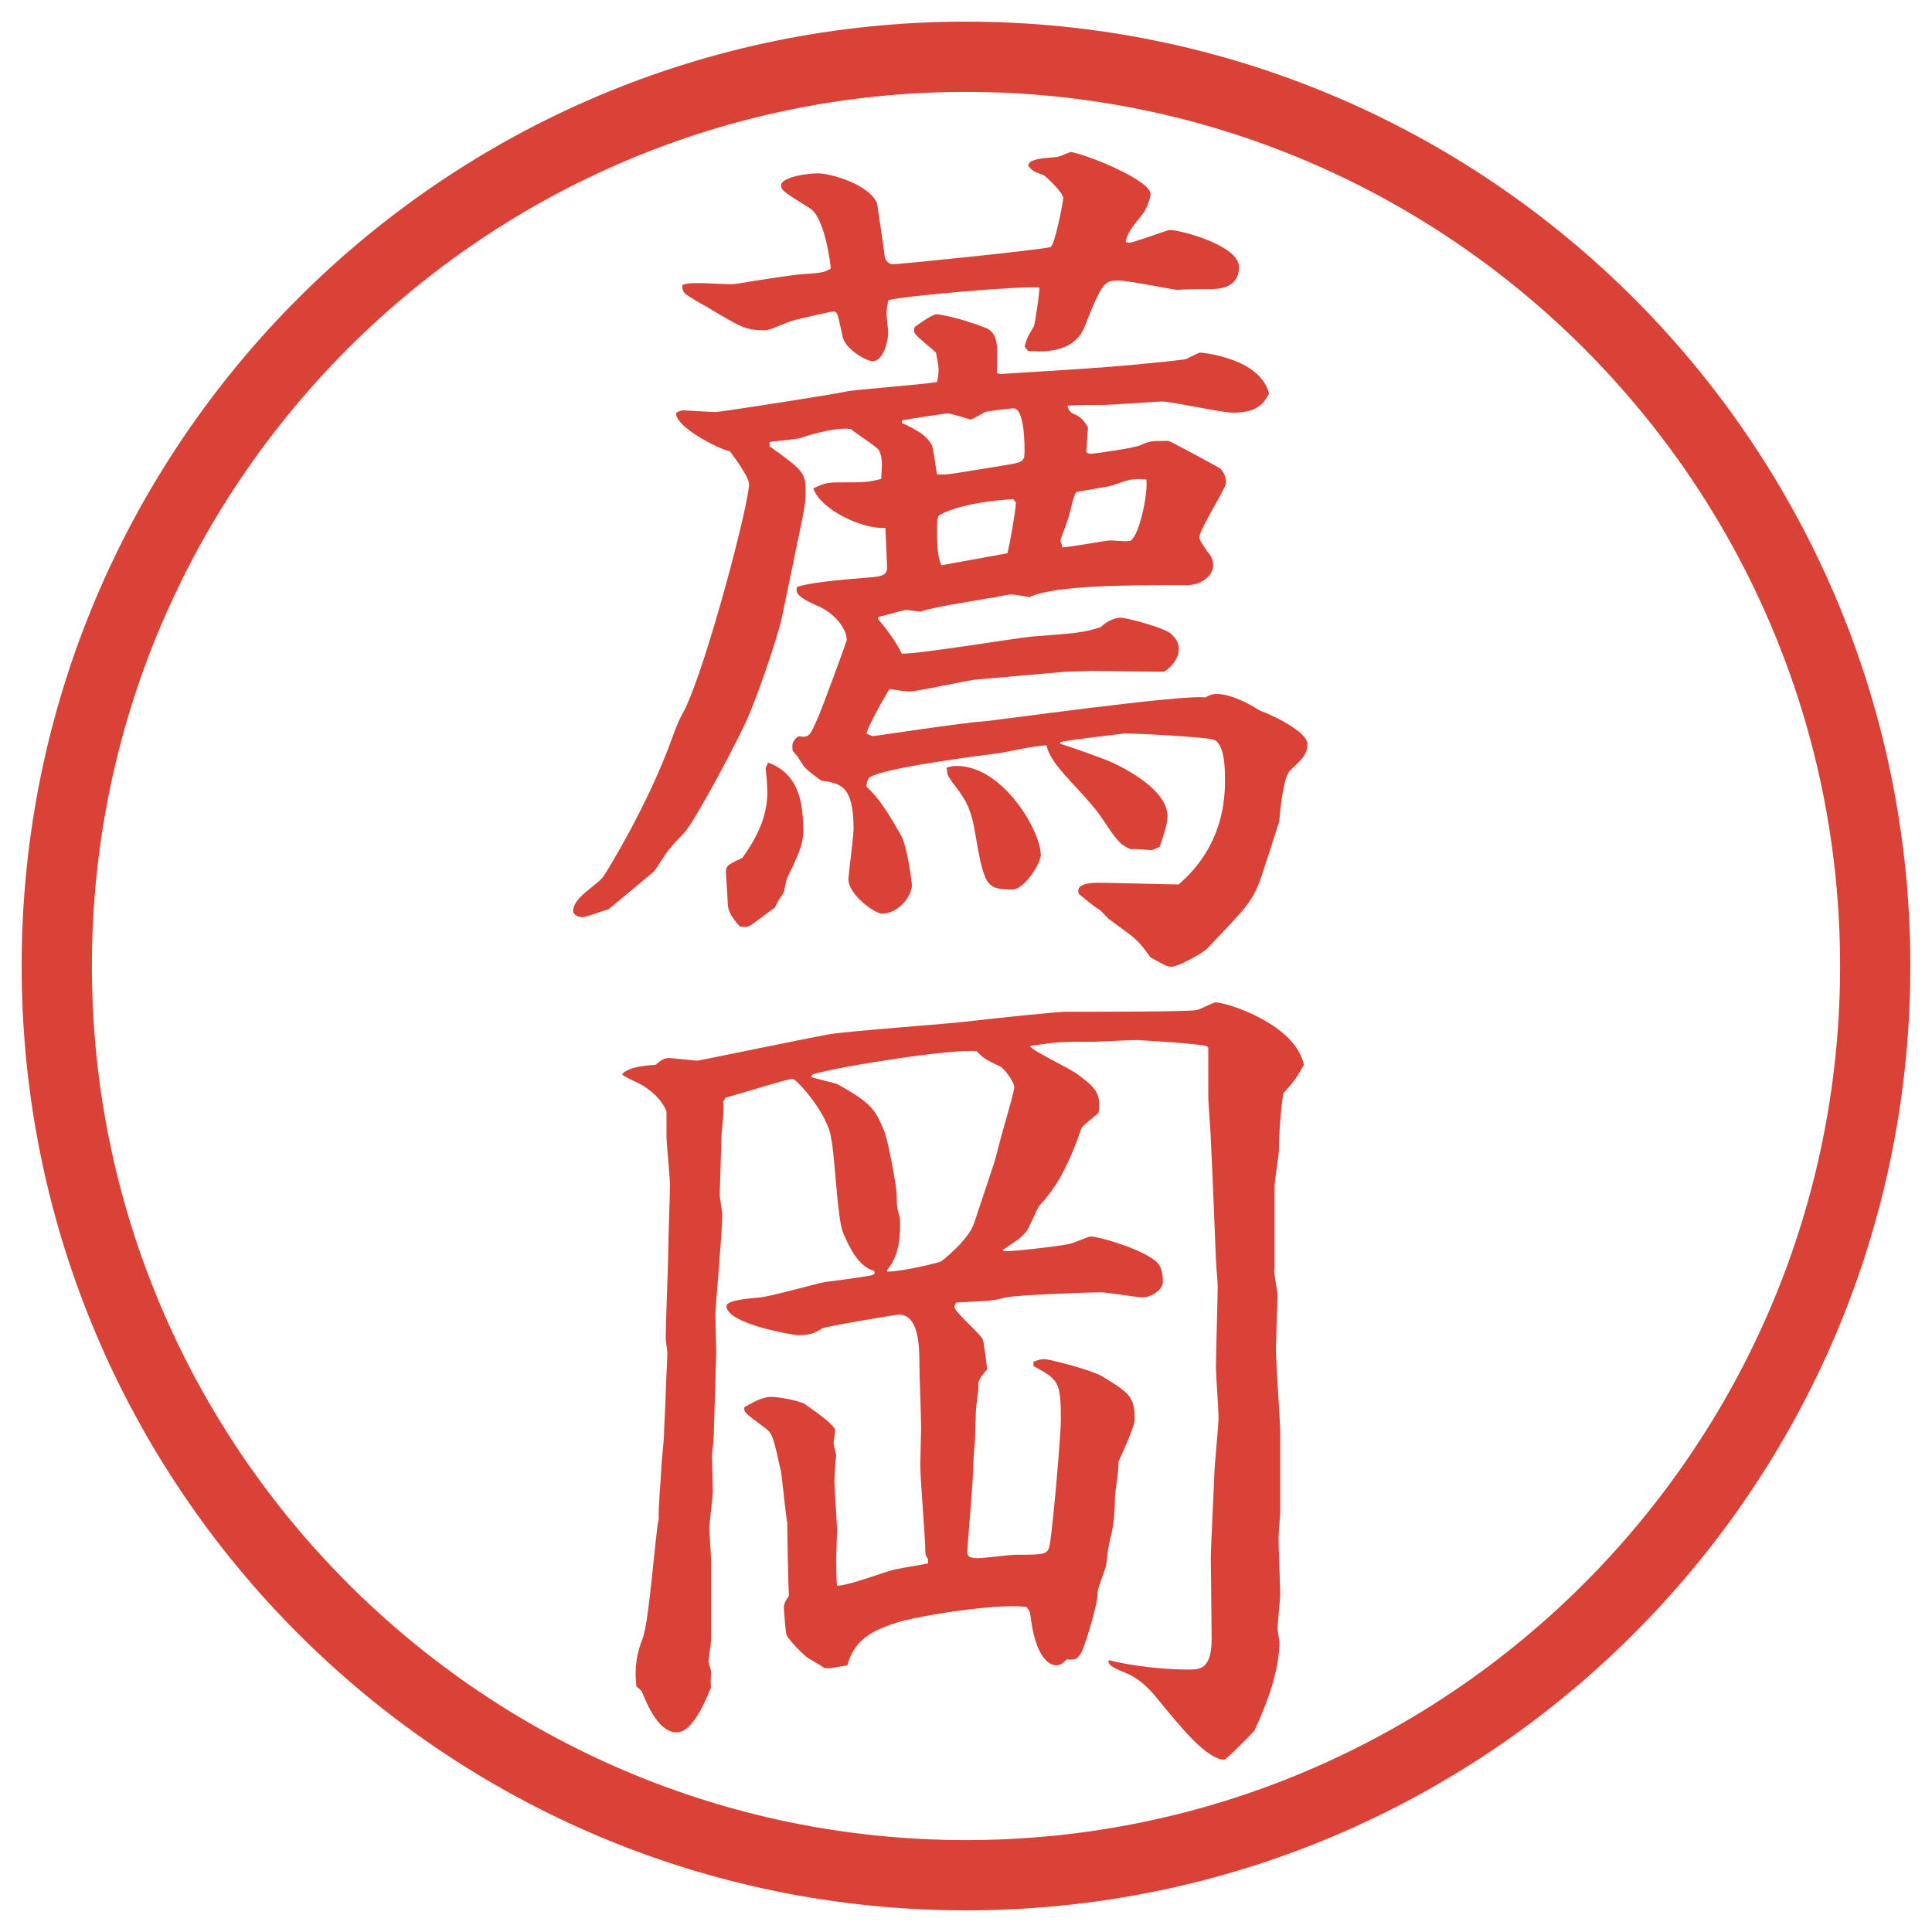
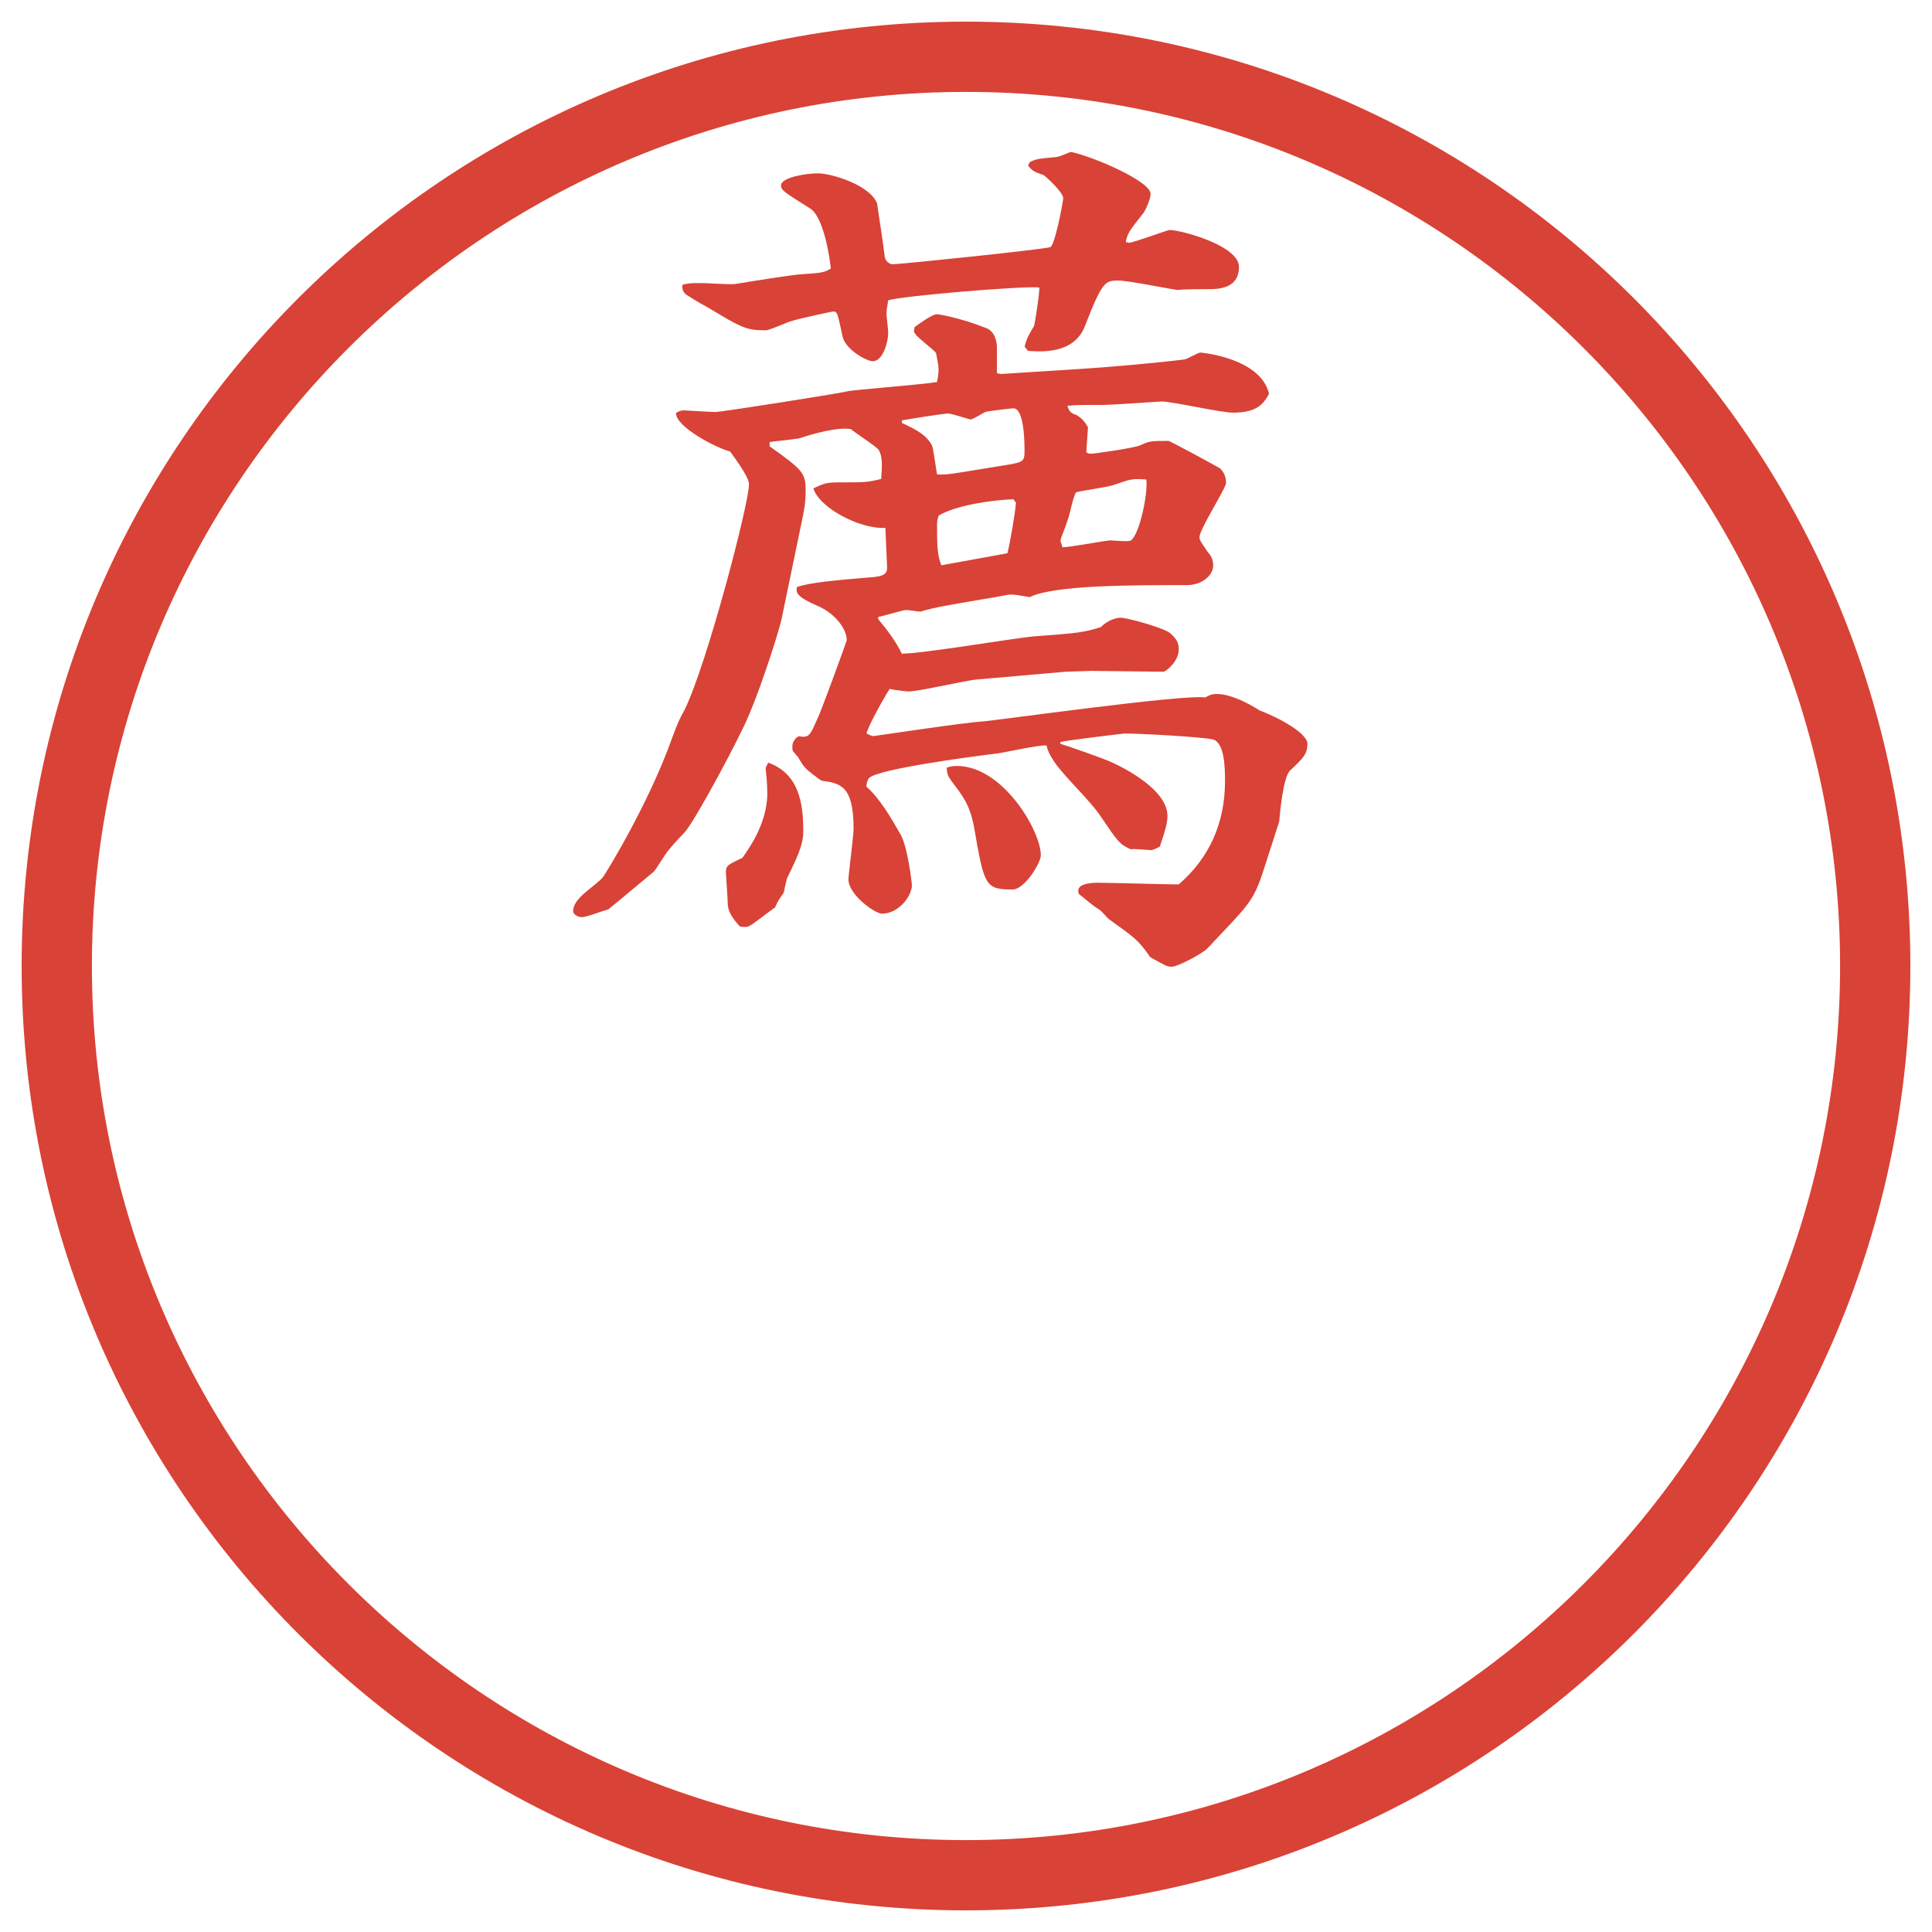
<svg xmlns="http://www.w3.org/2000/svg" id="_レイヤー_1" data-name="レイヤー_1" version="1.1" viewBox="0 0 27.496 27.496">
  <g id="_楕円形_1" data-name="楕円形_1">
    <path d="M13.748,1.308c6.859,0,12.44,5.581,12.44,12.44s-5.581,12.44-12.44,12.44S1.308,20.607,1.308,13.748,6.889,1.308,13.748,1.308M13.748.308C6.325.308.308,6.325.308,13.748s6.017,13.44,13.44,13.44,13.44-6.017,13.44-13.44S21.171.308,13.748.308h0Z" fill="#d94236" />
  </g>
  <g>
    <path d="M14.191,5.311l.049.012,1.147-.073c.391-.024,1.074-.085,1.465-.134.037,0,.195-.098.232-.098.012,0,.854.073.977.586-.074.134-.159.269-.514.269-.17,0-.866-.159-1.013-.159-.036,0-.708.049-.843.049-.329,0-.365,0-.5.012.024.061.024.098.135.134.072.049.098.073.158.171l-.024.354c.013.012.036.024.062.024.049,0,.646-.085.707-.122.135-.061.159-.061.403-.061.11.049.671.354.732.391.049.049.085.11.085.208,0,.073-.378.659-.378.769,0,.049.024.073.122.22.037.037.073.098.073.183,0,.159-.183.281-.366.281-.818,0-1.893,0-2.246.171-.146-.024-.207-.037-.269-.037-.049,0-.256.049-.293.049-.342.061-.83.134-.989.195-.037,0-.171-.024-.208-.024s-.317.085-.391.098l-.012.024c.134.159.269.342.342.5.293,0,1.599-.22,1.856-.244.67-.049.744-.061.976-.134.098-.098.219-.134.28-.134.098,0,.622.146.708.22.098.085.122.146.122.232,0,.171-.183.317-.22.317l-1.025-.012-.366.012-1.257.11c-.159.012-.83.171-.977.171-.024,0-.232-.024-.269-.037-.073.11-.305.525-.33.635.024.012.073.037.098.037.012,0,1.306-.195,1.55-.208.183-.012,2.868-.391,3.173-.342.086-.049.123-.049.172-.049.183,0,.451.134.598.232.293.11.684.33.684.476s-.061.208-.244.378c-.098.085-.146.586-.158.732-.049.159-.159.488-.221.684-.146.464-.231.513-.805,1.123-.074.073-.416.256-.501.256-.073,0-.085-.012-.306-.134-.183-.256-.195-.256-.598-.549-.037-.037-.098-.11-.135-.134-.072-.037-.207-.159-.256-.195-.037-.024-.037-.037-.037-.073,0-.11.244-.11.27-.11.183,0,.988.024,1.159.024.439-.378.659-.879.659-1.465,0-.171,0-.549-.171-.598-.159-.037-1.038-.085-1.257-.085-.11.012-.83.098-.916.122v.024c.122.037.646.22.744.269.184.085.781.391.781.757,0,.11-.036.22-.109.439-.024.012-.098.049-.122.049-.049,0-.244-.024-.293-.012-.159-.073-.183-.11-.415-.452-.158-.244-.513-.562-.672-.793-.048-.073-.097-.159-.109-.232-.109-.012-.586.098-.684.11-.293.037-1.721.22-1.843.354-.024.024-.037.085-.037.122.183.159.342.427.488.684.098.171.159.684.159.72,0,.146-.183.403-.427.403-.098,0-.476-.269-.476-.488,0-.073.073-.61.073-.72,0-.623-.195-.647-.452-.684-.049-.024-.098-.073-.122-.085-.122-.098-.134-.11-.22-.256-.024-.024-.061-.073-.073-.085-.012-.098,0-.122.049-.183l.037-.024c.146.024.159,0,.269-.256.037-.061.415-1.099.415-1.111,0-.171-.183-.391-.415-.488-.281-.122-.317-.183-.293-.269.171-.061.562-.098,1.001-.134.256-.012.281-.061.281-.146,0-.037-.024-.525-.024-.562-.354.024-.94-.281-1.025-.562.159-.073.183-.085.391-.085.342,0,.378,0,.574-.049.012-.183.024-.317-.037-.415-.049-.061-.342-.244-.391-.293-.183-.037-.574.073-.708.122-.073.024-.391.049-.452.061v.061c.464.33.513.378.513.623,0,.195-.024.293-.061.476l-.281,1.355c-.012.085-.256.879-.464,1.367-.122.305-.769,1.514-.916,1.672-.037.037-.195.208-.22.244-.049.049-.183.281-.22.317-.061.049-.598.5-.647.537-.061.012-.305.11-.378.11-.049,0-.122-.037-.122-.085,0-.195.305-.342.427-.488.037-.049.647-1.038.977-1.965.085-.232.11-.281.183-.415.317-.647.916-2.93.916-3.21,0-.11-.244-.427-.269-.464-.195-.049-.781-.354-.769-.549.037-.024.073-.037.11-.037.012,0,.391.024.452.024.073,0,1.709-.256,1.868-.293.085-.024,1.086-.098,1.282-.134.012-.037.024-.122.024-.183,0-.049-.024-.171-.037-.232-.037-.049-.269-.22-.293-.269-.024-.024-.024-.037-.012-.098.037-.024.244-.183.317-.183.024,0,.33.049.696.195.11.037.159.159.159.281v.366ZM14.655,2.308c.098-.049.122-.049.378-.073.036,0,.17-.061.207-.073.305.061,1.135.415,1.135.598,0,.085-.085.256-.109.281-.195.244-.22.281-.244.403l.049.012c.086-.012.549-.183.574-.183.158,0,.988.22.988.525,0,.317-.305.317-.439.317-.049,0-.379,0-.428.012-.049,0-.707-.134-.842-.134-.195,0-.232,0-.488.659-.158.391-.623.354-.805.342l-.049-.061c.024-.085.024-.11.134-.293.013-.037.086-.5.074-.549-.244-.024-1.966.122-2.149.183-.012.085-.024.122-.024.195,0,.037.024.232.024.269,0,.122-.073.403-.22.403-.085,0-.378-.159-.427-.342-.073-.33-.073-.366-.134-.366-.024,0-.525.11-.586.134-.061.012-.317.134-.378.134-.281,0-.342-.037-.83-.33-.159-.085-.171-.098-.269-.159q-.098-.049-.085-.159c.085-.024.122-.024.281-.024.073,0,.403.024.476.012.293-.049.769-.122.891-.134.33-.024.366-.024.464-.085-.012-.134-.098-.732-.293-.854-.366-.232-.415-.256-.415-.33,0-.11.342-.171.525-.171s.732.159.842.427c.024.183.085.549.11.769.012.049.061.098.11.098.11,0,2.124-.208,2.246-.244.06-.024.17-.574.183-.696,0-.085-.256-.317-.281-.33-.146-.049-.158-.061-.22-.134l.024-.049ZM10.932,10.853c.439.159.5.574.5.977,0,.208-.098.391-.22.647-.024.037-.049.208-.061.232-.061.085-.085.122-.122.208-.061.037-.305.232-.354.256-.037.024-.085.024-.146.012-.098-.11-.159-.195-.171-.305,0-.073-.024-.391-.024-.415-.012-.146,0-.146.232-.256.037-.061.354-.452.354-.916,0-.134-.012-.244-.024-.366l.037-.073ZM12.836,6.019c.232.11.342.171.427.317.024.061.061.366.073.415.146.012.232-.012.916-.122.305-.049.329-.049.329-.208,0-.098,0-.61-.159-.61-.036,0-.329.037-.39.049-.037.012-.183.11-.22.11-.012,0-.269-.085-.317-.085-.061,0-.525.073-.659.098v.037ZM14.337,7.874c.036-.134.11-.562.122-.72l-.037-.049c-.305.012-.817.085-1.062.232-.024.061-.024.098-.024.134,0,.269,0,.427.061.574l.94-.171ZM13.617,10.901c.659,0,1.196.928,1.196,1.27,0,.11-.231.488-.402.488-.391,0-.403-.049-.549-.891-.061-.317-.159-.439-.317-.647-.061-.085-.061-.098-.073-.195.073-.024.098-.024.146-.024ZM15.802,7.691c.049,0,.269.024.293,0,.122-.085.244-.659.22-.867-.195-.012-.207-.012-.451.073-.086.037-.477.085-.55.11-.036.049-.085.281-.098.33-.098.305-.11.281-.122.354,0,.037.024.061.024.098.11,0,.622-.098.684-.098Z" fill="#d94236" />
-     <path d="M18.133,18.072c0,.061.049.317.049.366,0,.024-.023.671-.023.769,0,.195.061,1.014.061,1.185v1.123c0,.049-.024.317-.024.366,0,.135.024.708.024.818,0,.061-.037.378-.037.488,0,.023.025.158.025.183q0,.501-.354,1.257c-.013.025-.403.416-.427.416-.257,0-.635-.477-.965-.879-.109-.135-.256-.281-.439-.354-.109-.049-.269-.098-.244-.183.33.085.793.134,1.135.134.159,0,.33,0,.33-.439l-.012-1.136c0-.183.049-1.123.049-1.172,0-.134.061-.72.061-.83,0-.121-.037-.622-.037-.72,0-.183.025-.989.025-1.159,0-.062-.025-.33-.025-.379l-.049-1.196-.023-.488c0-.098-.037-.537-.037-.635v-.696l-.024-.023c-.122-.037-.977-.086-.989-.086-.098,0-.573.024-.598.024-.477,0-.537,0-.927.062.037.072.597.329.695.414.208.159.33.244.281.537-.037.037-.232.184-.244.221-.184.537-.366.854-.597,1.098-.037.049-.146.318-.184.367-.086.098-.109.109-.342.268l.024.013c.073.013.805-.073.903-.098.061,0,.281-.11.33-.11.109,0,.609.146.842.293.098.062.184.11.184.354,0,.122-.184.22-.281.22-.086,0-.513-.073-.598-.073-.172,0-1.171.036-1.355.073-.183.049-.244.049-.708.073,0,.013-.024.036-.024.062,0,.072.366.378.403.463.012.013.061.391.061.428-.098.109-.134.171-.122.232,0,.061-.037.305-.037.354,0,.061-.012.354-.012.366,0,.062-.024.317-.024.366,0,.293-.085,1.135-.085,1.281v.013c0,.062.073.073.146.073.085,0,.463-.049.538-.049.414,0,.463,0,.488-.146.049-.281.158-1.574.158-1.77,0-.562-.037-.574-.39-.77v-.061c.061-.025.109-.037.158-.037.062,0,.647.146.818.244.402.244.464.293.464.623,0,.098-.195.512-.231.598.012.086-.049.428-.049.5,0,.146-.013.391-.062.574-.036.146-.036.171-.062.391-.012.061-.121.33-.121.379,0,.207-.195.793-.221.842-.061.122-.098.135-.219.122-.037.036-.086.085-.146.085-.085,0-.305-.072-.378-.756l-.049-.074c-.415-.061-1.587.135-1.843.221-.378.121-.61.256-.708.609-.22.037-.244.049-.33.037-.085-.061-.098-.061-.22-.135-.049-.023-.305-.28-.317-.342-.012-.023-.037-.365-.037-.378,0-.062.037-.122.073-.171-.012-.184-.024-.903-.024-1.05-.012-.013-.073-.61-.085-.696-.11-.5-.122-.561-.22-.635-.293-.219-.317-.231-.305-.305.11-.061.256-.146.378-.146.11,0,.378.049.476.098.012.012.439.293.439.379,0,.012-.024.17-.024.183s.037.159.037.171c-.012.109-.024.293-.024.379,0,.109.037.598.037.695,0,.012-.012.366-.012.379,0,.085,0,.329.012.402.134.012.708-.207.83-.232.33-.061.366-.061.464-.085v-.062c-.012-.012-.037-.061-.037-.085,0-.195-.073-1.062-.073-1.245,0-.012.012-.488.012-.537,0-.146-.024-.781-.024-.879,0-.256,0-.732-.293-.732-.037,0-1.05.171-1.086.195-.122.073-.171.098-.354.098-.049,0-1.013-.158-1.013-.415,0-.085.342-.11.476-.122.146-.012.793-.195.928-.22.11-.013.574-.073.671-.098l.037-.024-.012-.037c-.22-.061-.342-.316-.439-.537-.085-.195-.122-1.159-.171-1.342-.037-.354-.5-.855-.549-.855-.061,0-.806.232-.952.27l-.037.061c.024.073-.024.428-.024.5,0,.123-.024.758-.024.818,0,.049.037.244.037.293,0,.22-.098,1.307-.098,1.416,0,.086.012.464.012.537l-.037,1.221c0,.037-.024.207-.024.244,0,.073.012.439.012.513,0,.085-.049.439-.049.524,0,.062.024.391.024.452v1.136c0,.049-.037.293-.037.305,0,.024.037.122.037.146,0,.037-.012.195,0,.232-.012,0-.22.635-.488.635-.256,0-.415-.379-.5-.586l-.049-.049-.024-.013c-.037-.28.012-.501.085-.684.098-.244.183-1.526.232-1.709-.012-.122.037-.671.037-.732,0-.073.037-.391.037-.464,0-.086.024-.488.024-.574,0-.098.024-.5.024-.586,0-.036-.024-.183-.024-.207,0-.195.037-1.086.037-1.27,0-.135.024-.781.024-.916,0-.109-.049-.586-.049-.684v-.365c-.061-.146-.171-.257-.317-.354-.049-.036-.281-.134-.317-.171.085-.122.452-.135.476-.135.085-.072.122-.098.195-.098.061,0,.342.037.403.037.024,0,1.611-.33,1.892-.378.317-.049,1.697-.146,1.978-.183.525-.061,1.269-.134,1.343-.134.268,0,1.781,0,1.879-.024.049,0,.244-.11.281-.11.171,0,1.147.317,1.258.891-.123.208-.135.232-.293.403-.037.244-.062.573-.062.806,0,.073-.062.439-.062.513v1.196ZM12.628,18.097c.232,0,.757-.134.769-.146.122-.098.391-.329.464-.537l.293-.879.061-.231c.037-.159.22-.758.22-.83,0-.074-.134-.257-.195-.293-.208-.098-.232-.11-.342-.221-.354-.036-1.978.221-2.332.33l-.024.037c.061.023.33.085.366.098.513.28.549.378.671.658.061.135.183.818.183.916,0,.146,0,.171.037.305.012.037.012.074.012.11,0,.403-.098.55-.183.659v.024Z" fill="#d94236" />
  </g>
</svg>